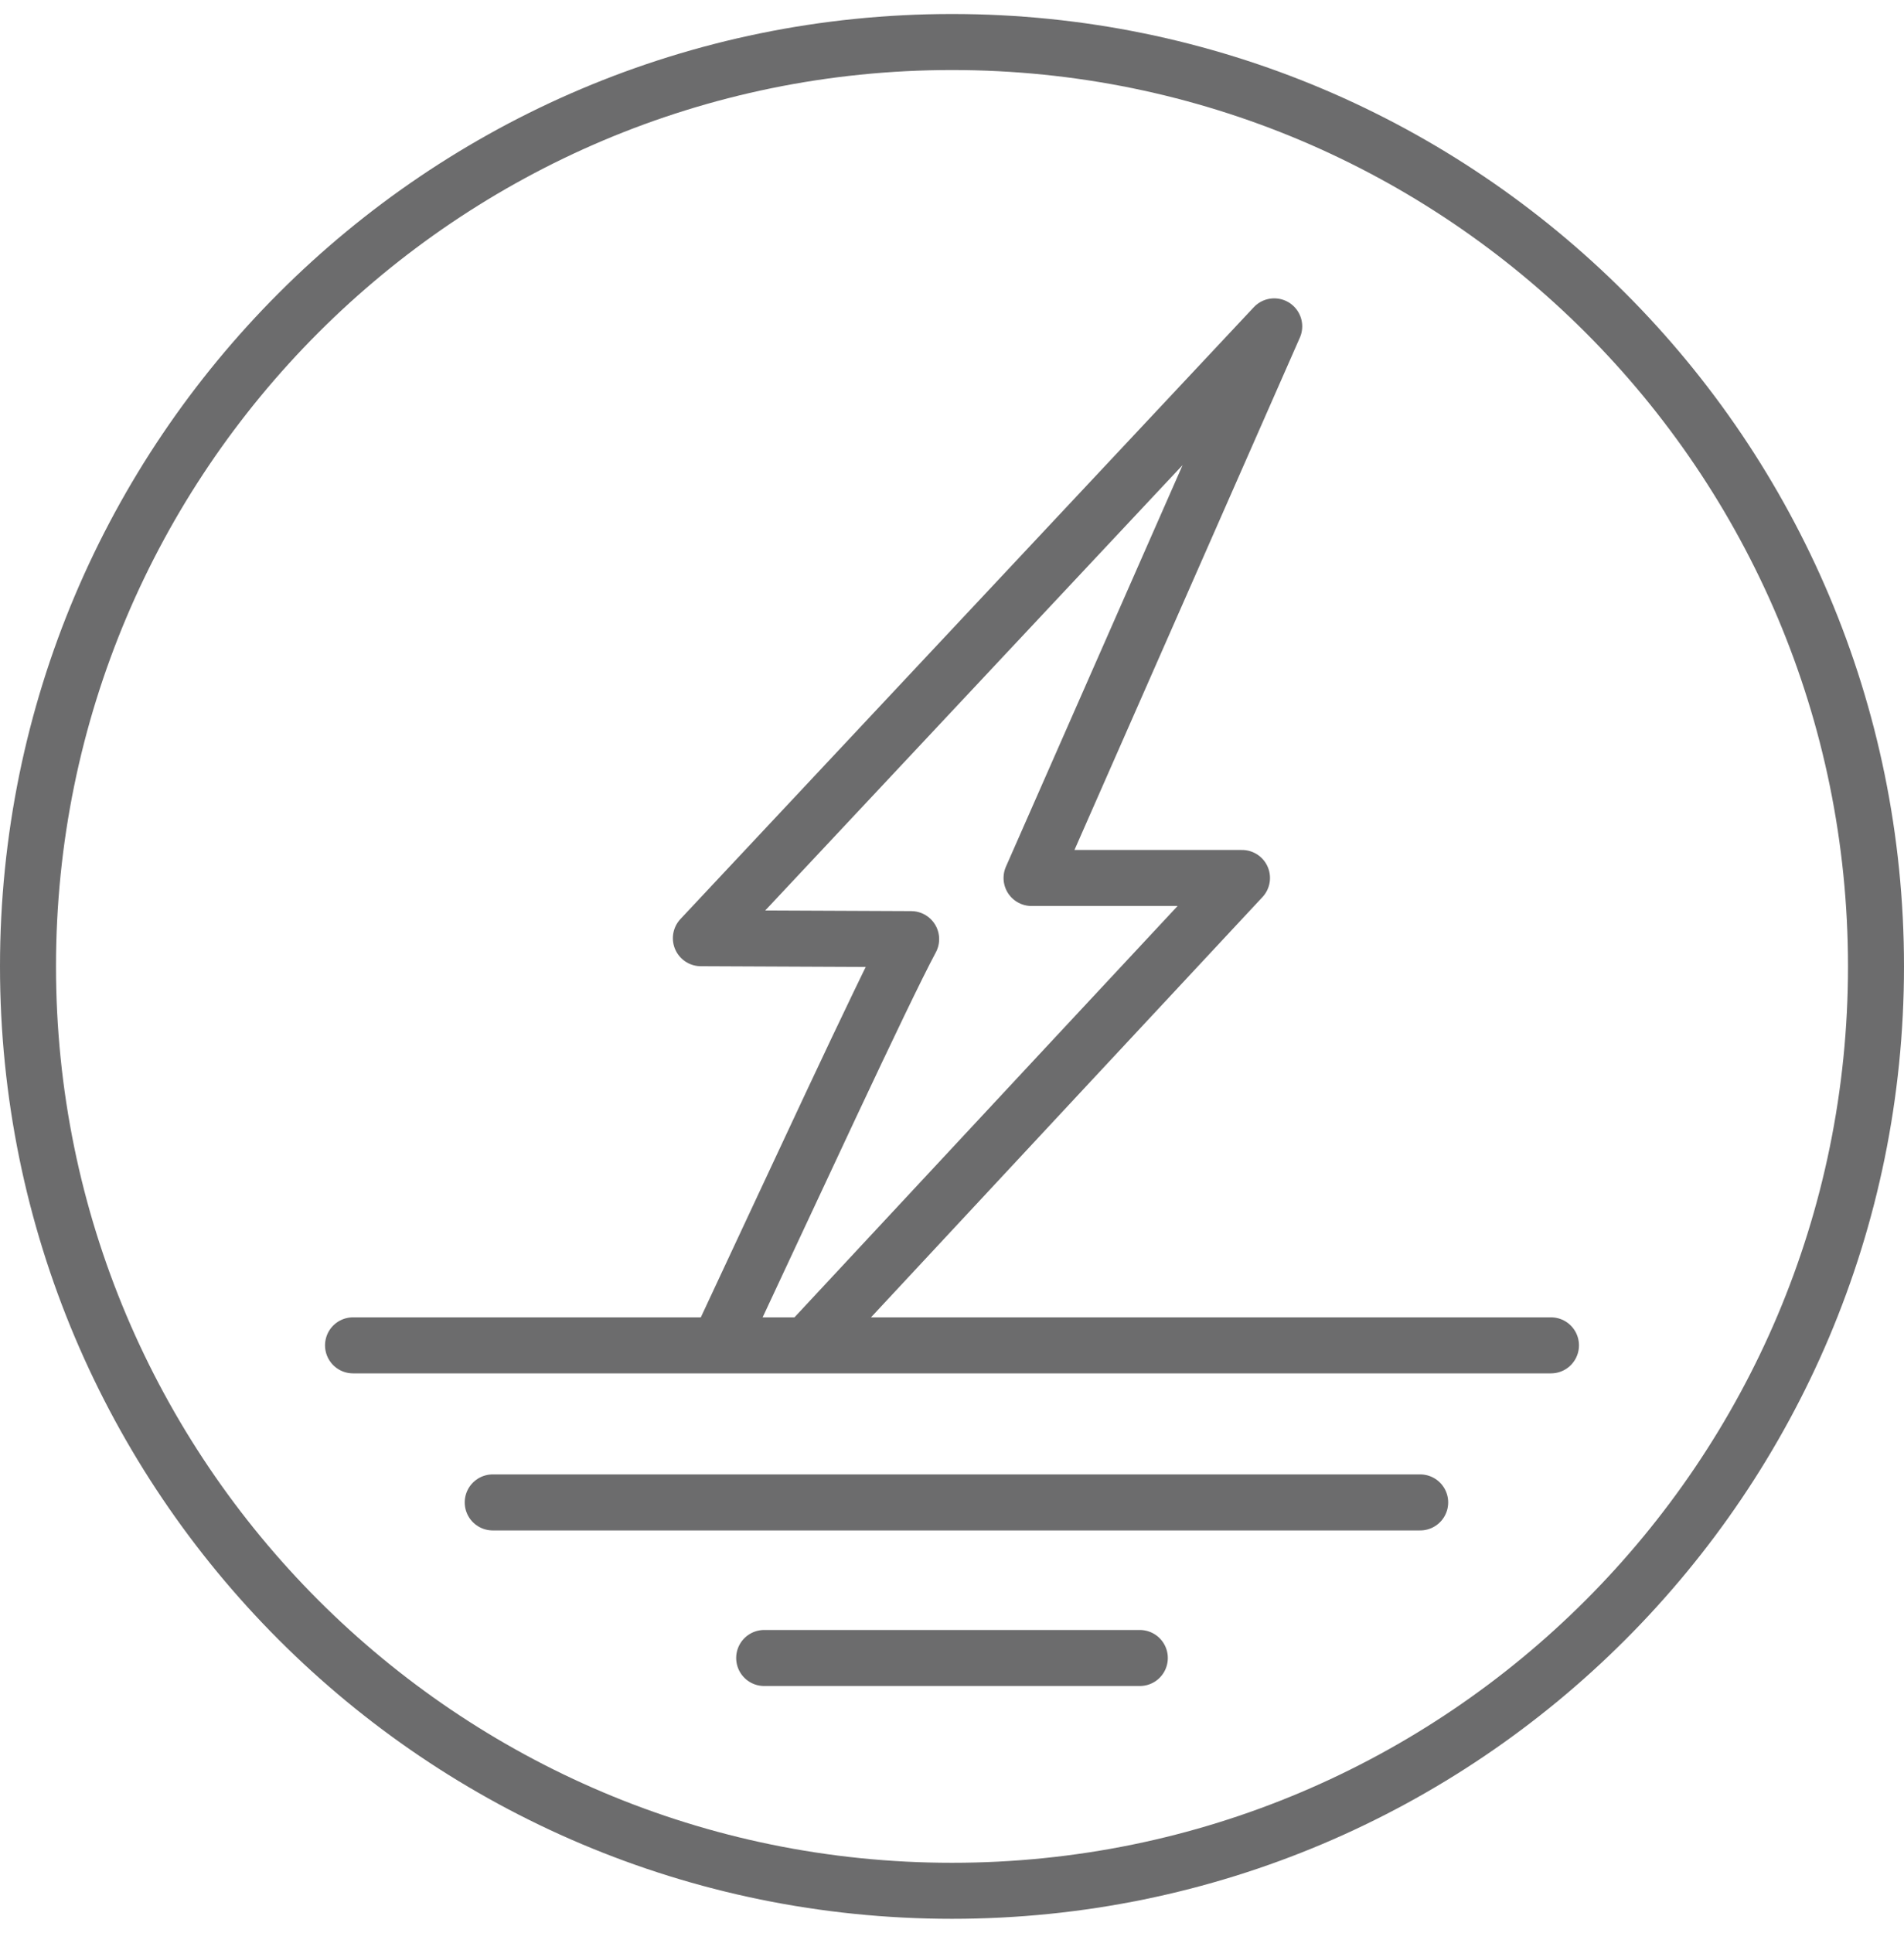
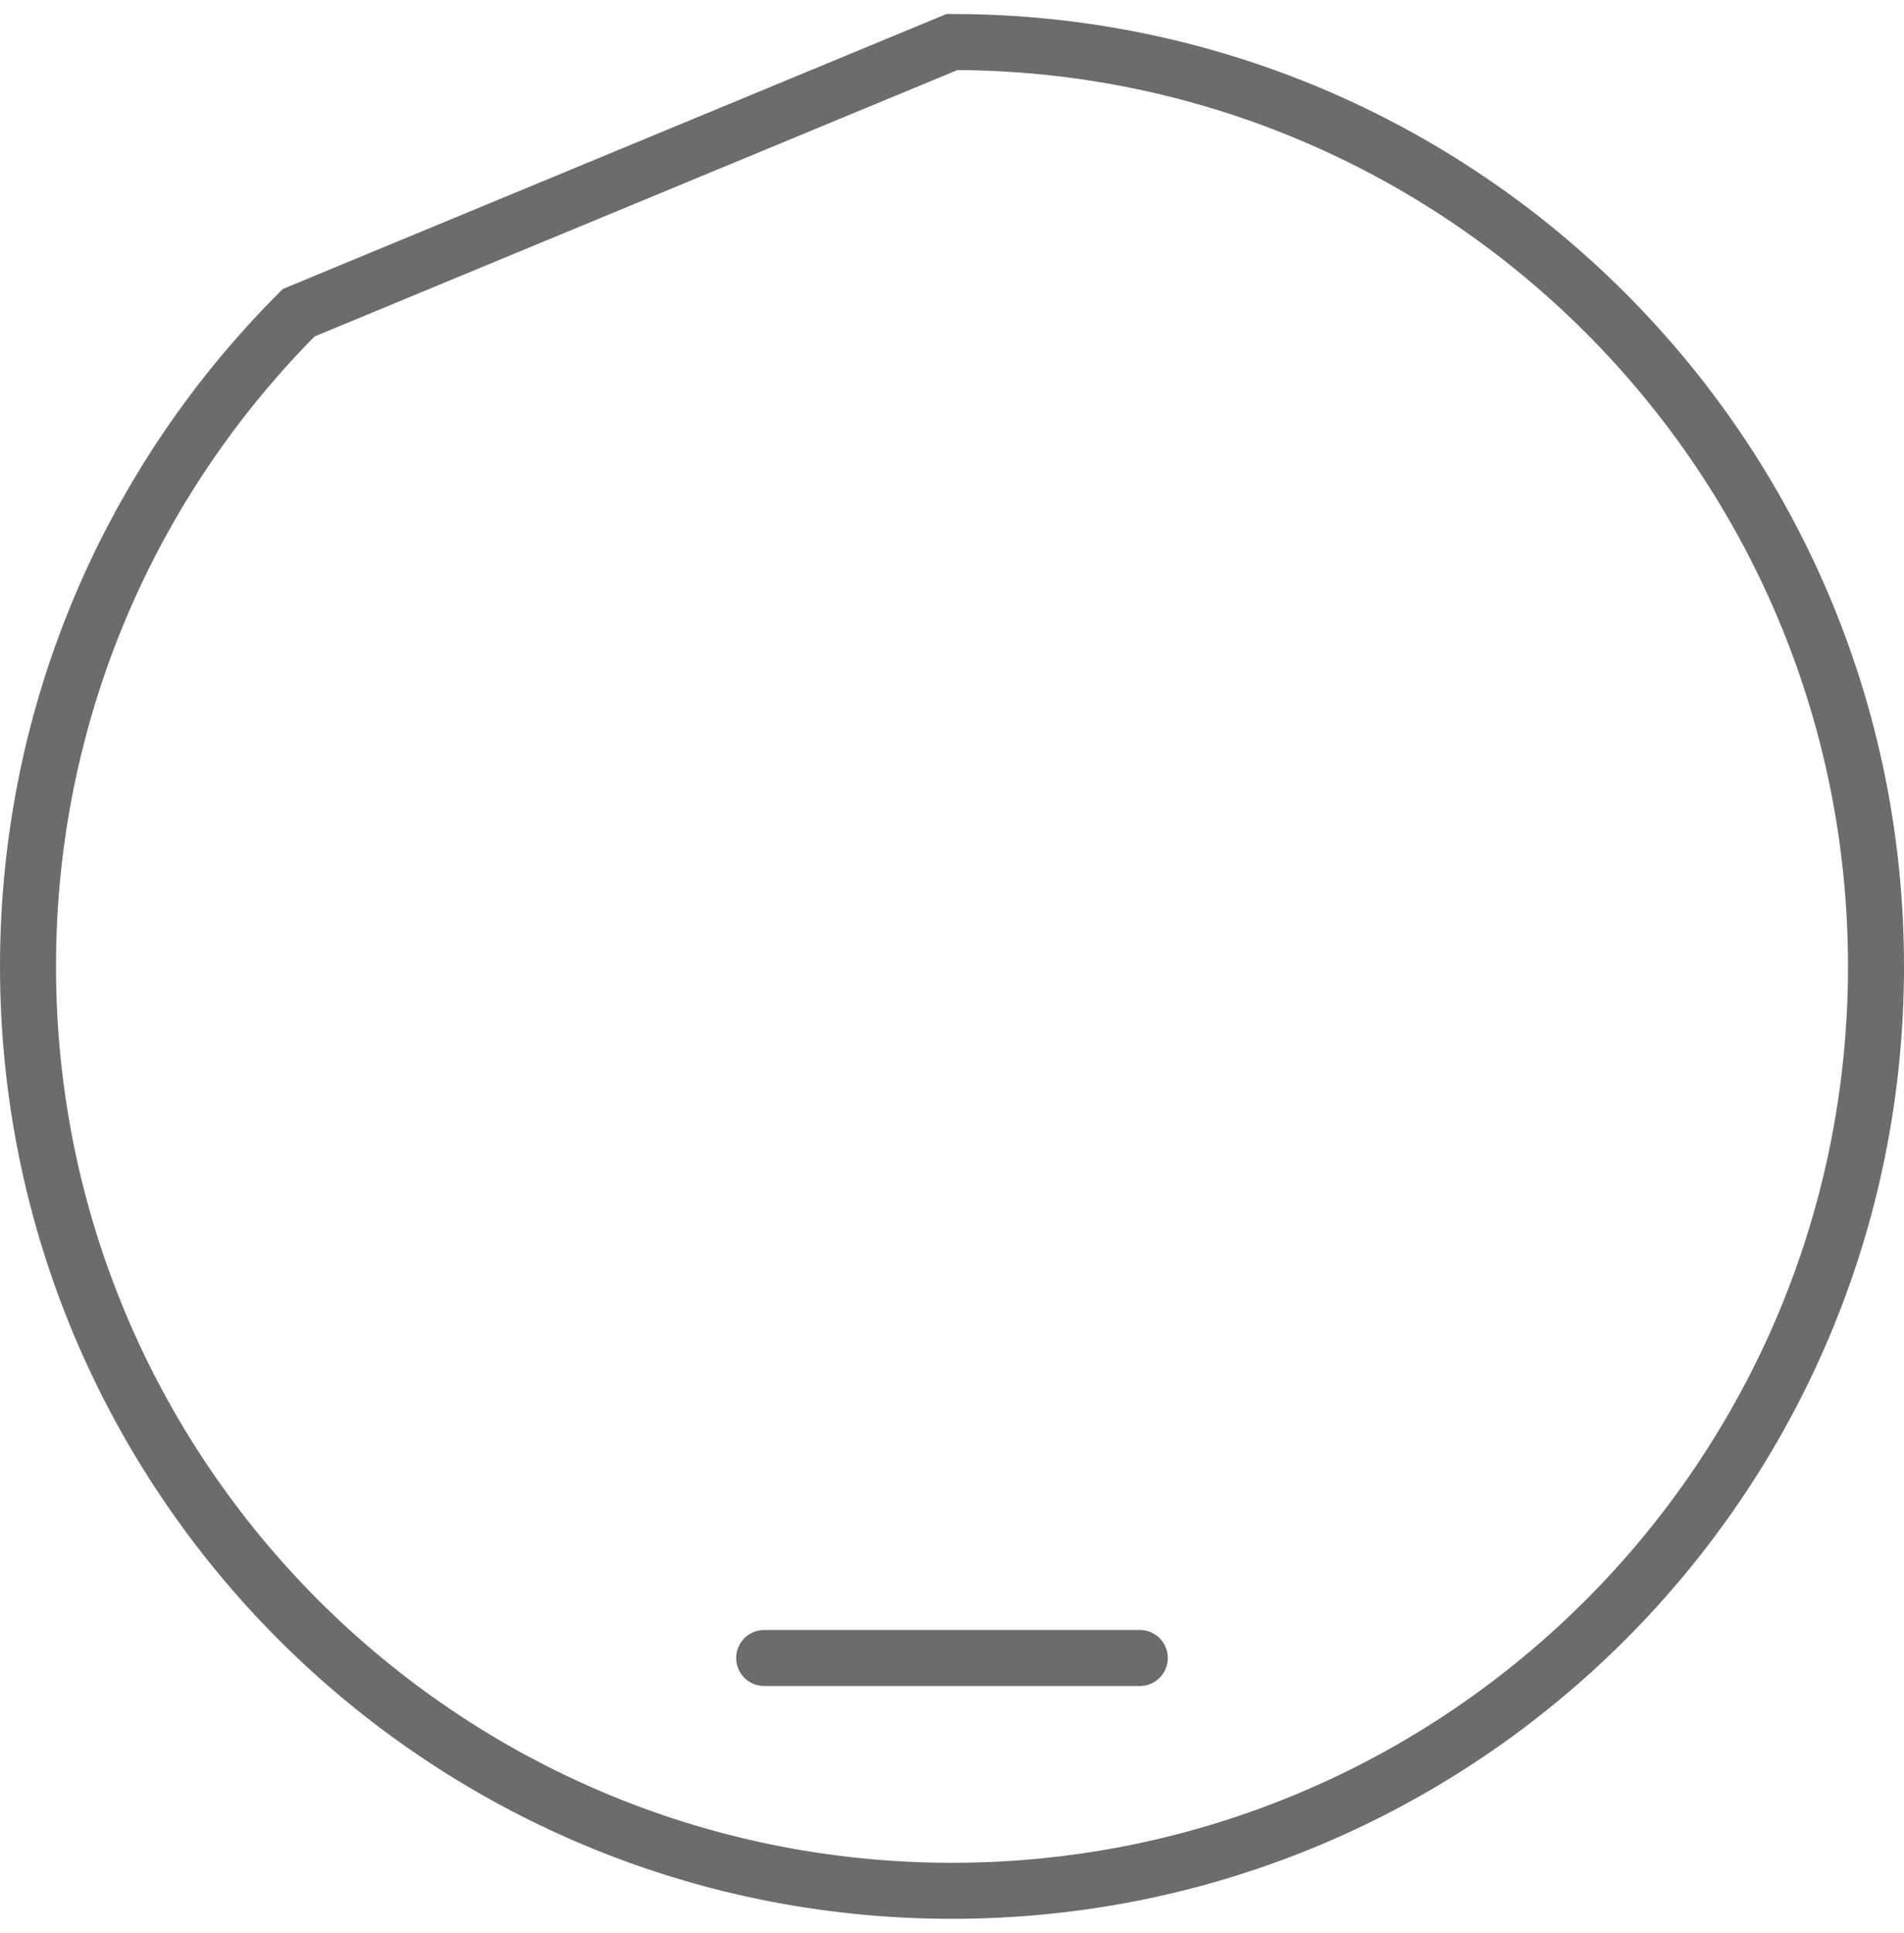
<svg xmlns="http://www.w3.org/2000/svg" width="68px" height="69px" viewBox="0 0 68 69" version="1.1">
  <title>icon-technology</title>
  <g id="Products" stroke="none" stroke-width="1" fill="none" fill-rule="evenodd">
    <g id="Design---Product-Detail--More-Information-R3" transform="translate(-1173, -124)" stroke="#6C6C6D" stroke-width="2">
      <g id="icon-technology" transform="translate(1173, 124.5)">
-         <path d="M34,1 C43.113,1 51.363,4.694 57.334,10.665 C63.306,16.637 67,24.887 67,34 C67,43.113 63.306,51.363 57.335,57.335 C51.363,63.306 43.113,67 34,67 C24.887,67 16.637,63.306 10.665,57.335 C4.694,51.363 1,43.113 1,34 C1,24.887 4.694,16.637 10.666,10.665 C16.637,4.694 24.887,1 34,1 Z" id="Stroke-1" />
-         <line x1="12.608" y1="47.528" x2="55.392" y2="47.528" id="Stroke-3" stroke-linecap="round" stroke-linejoin="round" />
-         <line x1="17.597" y1="53.135" x2="50.721" y2="53.135" id="Stroke-5" stroke-linecap="round" stroke-linejoin="round" />
+         <path d="M34,1 C43.113,1 51.363,4.694 57.334,10.665 C63.306,16.637 67,24.887 67,34 C67,43.113 63.306,51.363 57.335,57.335 C51.363,63.306 43.113,67 34,67 C24.887,67 16.637,63.306 10.665,57.335 C4.694,51.363 1,43.113 1,34 C1,24.887 4.694,16.637 10.666,10.665 Z" id="Stroke-1" />
        <line x1="27.292" y1="58.689" x2="40.708" y2="58.689" id="Stroke-7" stroke-linecap="round" stroke-linejoin="round" />
-         <path d="M28.809,47.528 C34.562,41.352 42.022,33.34 44.357,30.843 L36.841,30.843 L45.508,11.151 L25.031,32.993 L32.541,33.026 C31.482,35.007 28.275,41.959 25.666,47.528" id="Stroke-9" stroke-linejoin="round" />
      </g>
    </g>
  </g>
</svg>